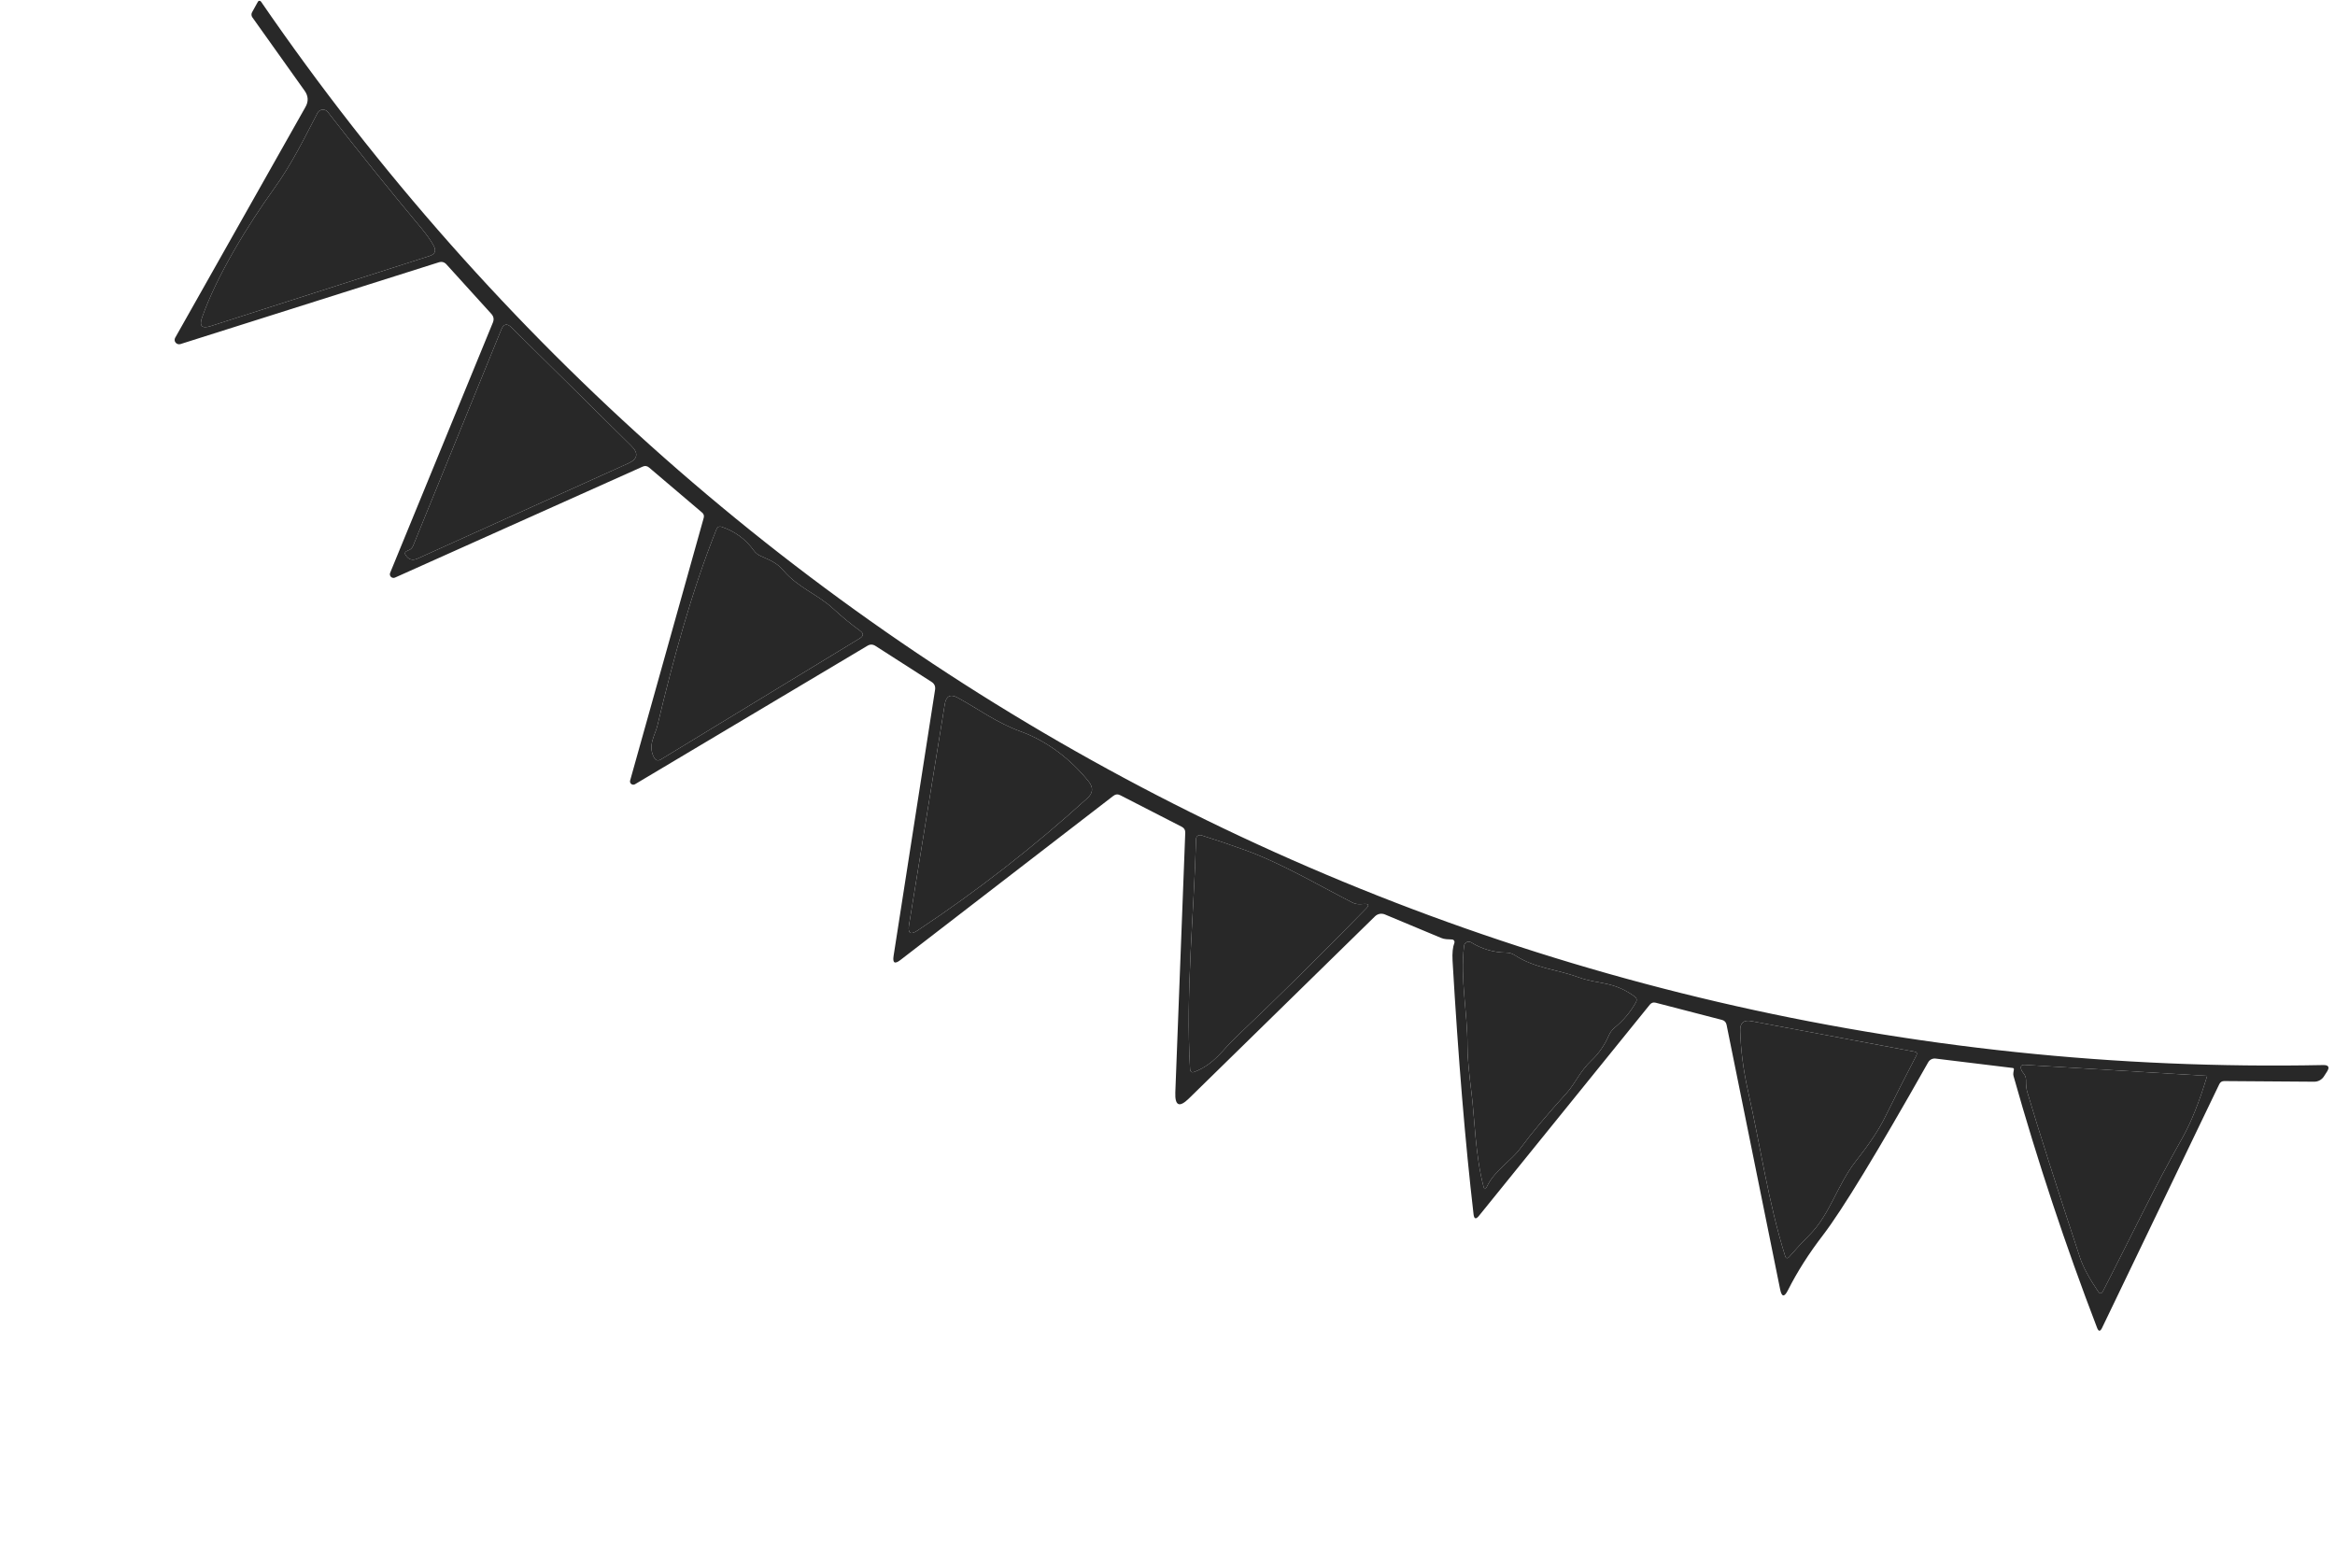
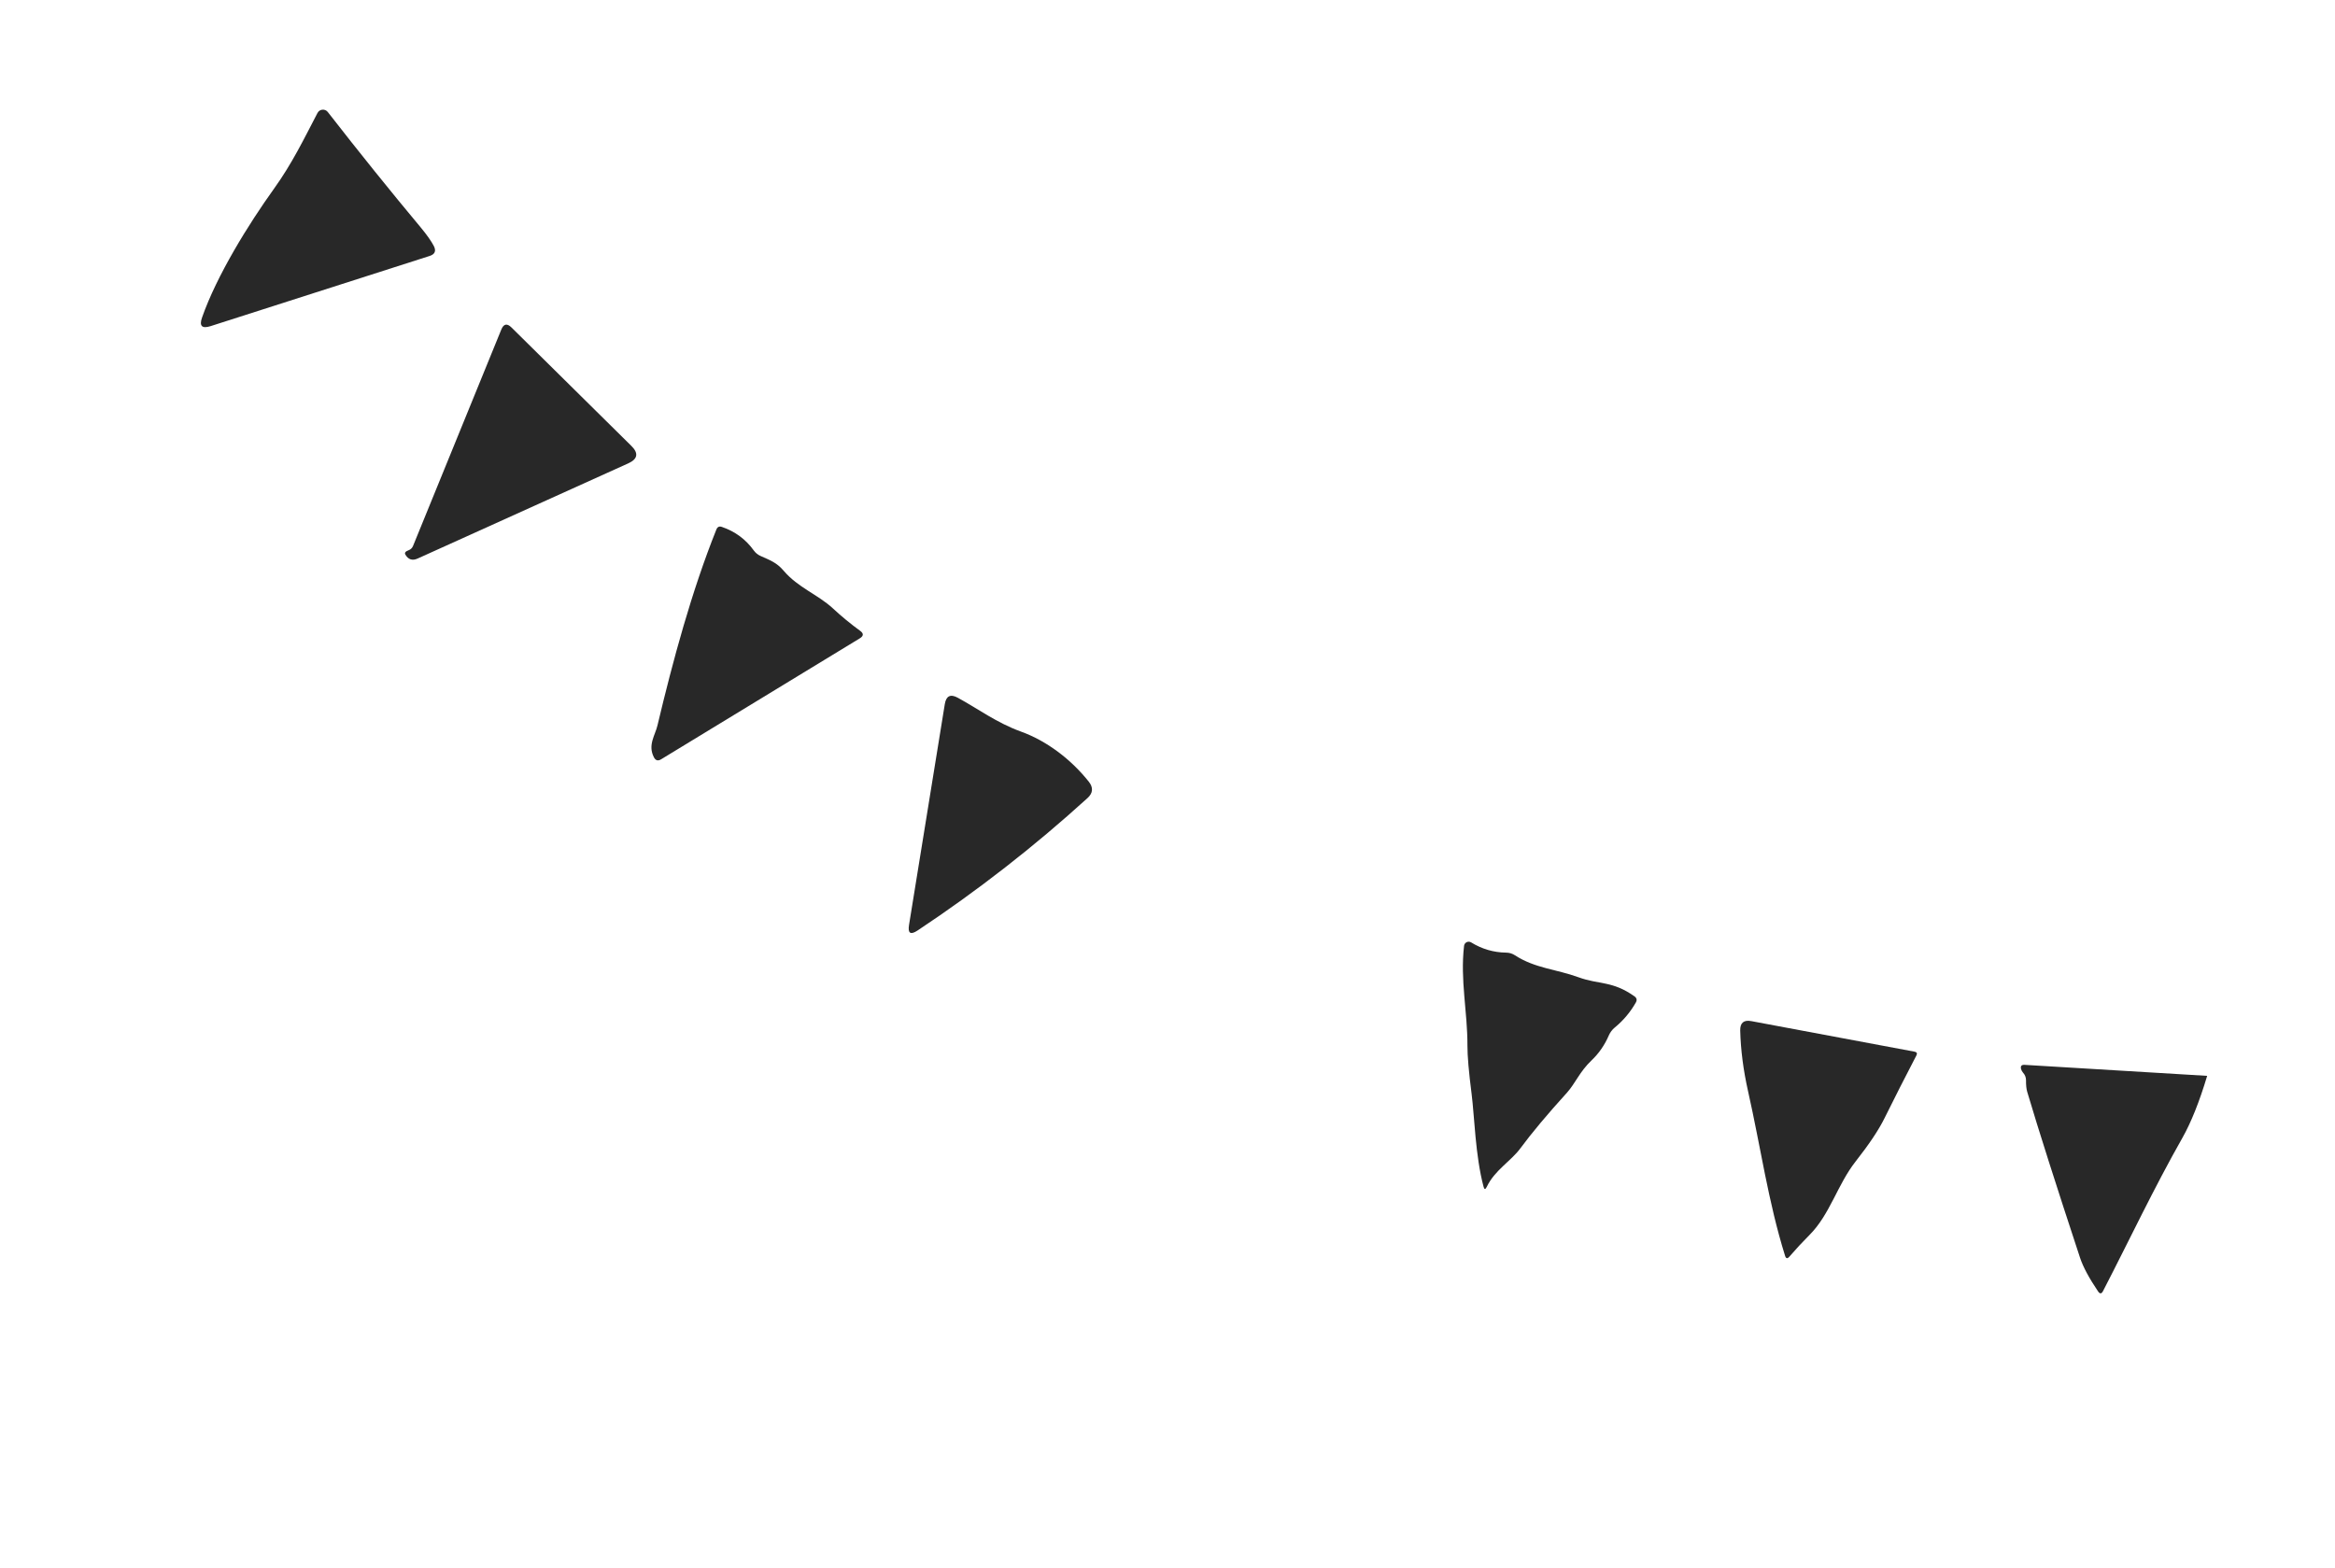
<svg xmlns="http://www.w3.org/2000/svg" width="338" height="227" viewBox="0 0 338 227" fill="none">
-   <path d="M291.349 154.612L280.177 153.251C279.965 153.225 279.75 153.263 279.559 153.361C279.368 153.459 279.21 153.612 279.106 153.8C271.731 166.856 266.657 175.194 263.881 178.814C261.838 181.472 260.147 184.132 258.806 186.795C258.282 187.834 257.905 187.784 257.678 186.646L249.925 148.348C249.847 147.981 249.629 147.749 249.271 147.654L239.662 145.164C239.32 145.077 239.039 145.17 238.819 145.444L214.081 176.02C213.645 176.559 213.386 176.485 213.303 175.798C212.102 165.47 211.089 153.235 210.264 139.094C210.202 137.981 210.289 137.118 210.525 136.506C210.545 136.452 210.551 136.394 210.544 136.337C210.538 136.28 210.518 136.225 210.486 136.177C210.455 136.129 210.412 136.089 210.363 136.06C210.313 136.031 210.257 136.014 210.2 136.011L209.36 135.966C209.094 135.947 208.835 135.884 208.593 135.779L200.463 132.383C200.226 132.284 199.966 132.257 199.714 132.304C199.462 132.352 199.23 132.472 199.045 132.65L172.091 159.036C170.714 160.38 170.061 160.089 170.131 158.161L171.57 120.562C171.586 120.164 171.418 119.874 171.065 119.693L162.167 115.128C161.806 114.942 161.467 114.976 161.148 115.229L130.343 138.978C129.52 139.615 129.189 139.42 129.35 138.392L135.356 99.841C135.428 99.353 135.255 98.976 134.836 98.711L126.727 93.511C126.339 93.262 125.951 93.255 125.561 93.491L91.919 113.533C91.837 113.583 91.742 113.607 91.646 113.601C91.55 113.596 91.458 113.562 91.382 113.503C91.306 113.445 91.249 113.365 91.22 113.274C91.19 113.183 91.188 113.085 91.215 112.993L101.858 74.999C101.956 74.672 101.873 74.401 101.607 74.185L93.968 67.695C93.679 67.447 93.366 67.4 93.029 67.553L57.179 83.618C57.083 83.66 56.976 83.674 56.873 83.656C56.769 83.638 56.673 83.59 56.597 83.517C56.522 83.444 56.469 83.351 56.446 83.248C56.424 83.146 56.432 83.039 56.471 82.941L71.347 46.694C71.534 46.235 71.464 45.822 71.137 45.455L64.635 38.286C64.328 37.939 63.949 37.838 63.497 37.983L26.122 49.811C25.998 49.849 25.864 49.85 25.739 49.813C25.614 49.775 25.503 49.702 25.421 49.601C25.338 49.501 25.289 49.379 25.279 49.251C25.269 49.123 25.299 48.996 25.364 48.885L44.212 15.501C44.679 14.69 44.639 13.9 44.092 13.133L36.519 2.496C36.448 2.393 36.407 2.271 36.401 2.144C36.395 2.018 36.425 1.892 36.486 1.78L37.332 0.251C37.351 0.212 37.38 0.178 37.416 0.153C37.453 0.129 37.496 0.115 37.541 0.112C37.586 0.11 37.631 0.119 37.672 0.139C37.714 0.159 37.749 0.19 37.776 0.227C105.613 99.009 216.379 156.583 336.287 154.19C337.08 154.171 337.26 154.497 336.826 155.166L336.386 155.847C336.235 156.079 336.028 156.27 335.784 156.401C335.54 156.533 335.266 156.601 334.987 156.6L321.972 156.507C321.637 156.503 321.397 156.653 321.251 156.955L304.274 192.254C304.007 192.791 303.767 192.776 303.553 192.21C298.967 180.249 294.938 168.103 291.465 155.773C291.42 155.611 291.414 155.439 291.447 155.258C291.481 155.116 291.504 154.975 291.518 154.833C291.535 154.703 291.478 154.629 291.349 154.612ZM293.274 156.391C293.266 157.082 293.323 157.636 293.444 158.056C295.08 163.569 297.631 171.582 301.097 182.094C301.532 183.409 302.402 185.032 303.709 186.964C303.968 187.346 304.205 187.329 304.419 186.913C308.245 179.509 311.8 171.966 315.919 164.714C317.18 162.476 318.368 159.502 319.484 155.792C319.492 155.776 319.484 155.762 319.461 155.75L293.07 154.159C292.616 154.134 292.446 154.339 292.559 154.774C292.616 154.972 292.717 155.152 292.861 155.316C293.133 155.615 293.271 155.973 293.274 156.391ZM39.661 27.322C35.92 32.537 31.38 39.886 29.25 45.96C28.813 47.194 29.223 47.613 30.477 47.217L62.189 37.056C62.961 36.809 63.164 36.328 62.797 35.614C62.423 34.896 61.798 34.009 60.923 32.953C56.524 27.684 52.032 22.104 47.446 16.213C47.355 16.096 47.235 16.004 47.098 15.945C46.961 15.886 46.812 15.863 46.664 15.877C46.516 15.891 46.374 15.943 46.251 16.026C46.127 16.11 46.027 16.223 45.96 16.355C43.993 20.119 42.277 23.684 39.661 27.322ZM59.142 79.659C58.69 79.823 58.534 80.031 58.673 80.281C59.098 81.015 59.694 81.208 60.459 80.858L90.934 67.085C92.318 66.459 92.47 65.614 91.39 64.553L74.042 47.412C73.399 46.773 72.907 46.872 72.566 47.708L59.788 79.039C59.662 79.342 59.447 79.548 59.142 79.659ZM253.032 157.951C254.877 166.131 255.939 173.923 258.392 181.791C258.521 182.214 258.731 182.258 259.023 181.923C259.959 180.837 260.927 179.793 261.929 178.791C264.916 175.791 265.954 171.52 268.626 168.12C270.576 165.642 271.967 163.556 272.799 161.862C274.302 158.826 275.838 155.803 277.407 152.793C277.561 152.495 277.47 152.314 277.136 152.251L253.511 147.828C252.417 147.622 251.881 148.075 251.903 149.188C251.973 151.981 252.349 154.902 253.032 157.951ZM95.171 105.016C94.841 106.438 93.736 107.863 94.656 109.631C94.899 110.103 95.245 110.202 95.694 109.927L124.468 92.408C125.02 92.067 125.036 91.708 124.516 91.331C123.124 90.317 121.807 89.233 120.566 88.079C118.389 86.066 115.531 85.085 113.436 82.624C112.426 81.434 111.442 81.092 110.1 80.49C109.696 80.312 109.364 80.042 109.104 79.68C107.947 78.073 106.412 76.941 104.499 76.284C104.122 76.149 103.857 76.27 103.702 76.647C100.101 85.639 97.417 95.594 95.171 105.016ZM213.021 158.366C213.433 161.583 213.556 167.329 214.746 171.78C214.855 172.223 215.011 172.239 215.213 171.827C216.347 169.42 218.699 168.117 220.082 166.24C221.745 163.991 223.997 161.302 226.838 158.172C228.025 156.849 228.666 155.14 230.383 153.51C231.448 152.501 232.284 151.29 232.892 149.877C233.087 149.442 233.367 149.07 233.734 148.763C234.984 147.74 236.004 146.529 236.793 145.13C236.995 144.778 236.929 144.481 236.597 144.241C233.381 141.961 231.475 142.572 228.47 141.472C225.277 140.304 222.196 140.192 219.278 138.288C218.891 138.039 218.464 137.914 217.999 137.912C216.197 137.887 214.512 137.392 212.946 136.427C212.849 136.369 212.739 136.336 212.626 136.332C212.513 136.327 212.401 136.351 212.3 136.401C212.199 136.451 212.112 136.526 212.047 136.618C211.982 136.711 211.941 136.818 211.928 136.93C211.35 141.899 212.433 146.443 212.416 151.389C212.411 152.864 212.613 155.19 213.021 158.366ZM173.139 121.444C172.82 132.587 171.621 143.559 172.265 154.737C172.292 155.187 172.511 155.329 172.923 155.164C175.799 154.056 177.001 151.952 178.79 150.269C185.239 144.136 191.569 137.878 197.781 131.494C198.224 131.037 198.124 130.827 197.481 130.863L196.883 130.898C196.476 130.917 196.093 130.833 195.732 130.648C190.621 128.032 185.457 124.943 180.108 123.023C178.034 122.273 175.959 121.572 173.885 120.921C173.799 120.895 173.709 120.89 173.622 120.904C173.534 120.918 173.451 120.952 173.379 121.002C173.307 121.053 173.248 121.119 173.206 121.196C173.165 121.272 173.142 121.357 173.139 121.444ZM157.611 113.17C155.057 109.951 151.533 107.26 147.78 105.908C144.245 104.625 141.624 102.636 138.637 101.009C137.583 100.437 136.958 100.745 136.763 101.934L131.586 133.904C131.386 135.121 131.799 135.388 132.825 134.706C141.502 128.946 149.7 122.557 157.417 115.54C158.219 114.812 158.283 114.022 157.611 113.17Z" fill="#282828" />
  <path d="M292.861 155.316C292.717 155.152 292.616 154.972 292.56 154.774C292.446 154.339 292.616 154.134 293.07 154.159L319.461 155.75C319.485 155.762 319.492 155.776 319.484 155.792C318.368 159.502 317.18 162.476 315.919 164.713C311.8 171.966 308.245 179.509 304.419 186.913C304.205 187.329 303.968 187.346 303.709 186.964C302.402 185.032 301.532 183.409 301.097 182.094C297.631 171.582 295.08 163.569 293.444 158.056C293.323 157.636 293.266 157.081 293.274 156.391C293.271 155.973 293.133 155.615 292.861 155.316Z" fill="#282828" />
  <path d="M29.25 45.96C31.379 39.886 35.92 32.537 39.661 27.321C42.277 23.684 43.993 20.119 45.959 16.355C46.027 16.223 46.127 16.11 46.25 16.026C46.373 15.942 46.516 15.891 46.664 15.877C46.812 15.863 46.961 15.886 47.098 15.945C47.235 16.003 47.354 16.096 47.446 16.213C52.031 22.104 56.524 27.684 60.923 32.953C61.798 34.009 62.423 34.895 62.797 35.614C63.163 36.328 62.961 36.809 62.189 37.056L30.477 47.217C29.223 47.612 28.813 47.194 29.25 45.96Z" fill="#282828" />
  <path d="M59.788 79.039L72.566 47.708C72.907 46.872 73.399 46.773 74.043 47.412L91.39 64.552C92.47 65.614 92.318 66.459 90.934 67.085L60.459 80.858C59.694 81.207 59.098 81.015 58.673 80.281C58.534 80.031 58.69 79.823 59.142 79.659C59.447 79.548 59.662 79.342 59.788 79.039Z" fill="#282828" />
  <path d="M253.032 157.951C252.349 154.902 251.973 151.981 251.903 149.188C251.881 148.075 252.416 147.622 253.511 147.828L277.136 152.251C277.47 152.314 277.561 152.495 277.407 152.793C275.838 155.803 274.302 158.826 272.799 161.862C271.967 163.556 270.576 165.642 268.626 168.12C265.954 171.52 264.916 175.791 261.929 178.791C260.927 179.793 259.959 180.837 259.023 181.923C258.731 182.258 258.521 182.214 258.392 181.791C255.939 173.923 254.877 166.131 253.032 157.951Z" fill="#282828" />
  <path d="M95.172 105.016C97.417 95.594 100.101 85.639 103.702 76.647C103.857 76.27 104.122 76.149 104.5 76.284C106.413 76.941 107.948 78.073 109.104 79.68C109.364 80.042 109.696 80.312 110.1 80.49C111.442 81.092 112.426 81.434 113.436 82.624C115.531 85.085 118.389 86.065 120.566 88.079C121.807 89.233 123.124 90.317 124.516 91.331C125.036 91.708 125.02 92.067 124.468 92.407L95.694 109.927C95.245 110.202 94.899 110.103 94.656 109.631C93.736 107.863 94.841 106.438 95.172 105.016Z" fill="#282828" />
  <path d="M213.021 158.366C212.613 155.19 212.411 152.864 212.417 151.389C212.433 146.444 211.35 141.899 211.929 136.93C211.941 136.818 211.982 136.711 212.047 136.618C212.112 136.526 212.199 136.451 212.3 136.401C212.401 136.351 212.514 136.327 212.626 136.332C212.739 136.337 212.849 136.369 212.946 136.428C214.512 137.392 216.197 137.887 217.999 137.912C218.464 137.914 218.891 138.039 219.278 138.288C222.197 140.192 225.278 140.305 228.471 141.472C231.475 142.572 233.381 141.961 236.597 144.241C236.929 144.481 236.995 144.778 236.793 145.131C236.004 146.529 234.984 147.74 233.734 148.763C233.367 149.07 233.087 149.442 232.892 149.877C232.284 151.29 231.448 152.501 230.383 153.51C228.666 155.141 228.025 156.849 226.838 158.172C223.997 161.302 221.745 163.991 220.082 166.24C218.7 168.117 216.347 169.421 215.213 171.827C215.011 172.239 214.855 172.223 214.746 171.78C213.556 167.329 213.433 161.583 213.021 158.366Z" fill="#282828" />
-   <path d="M172.265 154.737C171.621 143.559 172.82 132.587 173.139 121.445C173.142 121.358 173.165 121.272 173.206 121.196C173.248 121.119 173.307 121.053 173.379 121.002C173.451 120.952 173.534 120.918 173.622 120.904C173.709 120.89 173.799 120.896 173.885 120.921C175.959 121.572 178.034 122.273 180.108 123.023C185.457 124.943 190.621 128.032 195.732 130.648C196.093 130.833 196.476 130.917 196.883 130.898L197.481 130.863C198.124 130.827 198.224 131.038 197.781 131.494C191.569 137.878 185.239 144.136 178.79 150.269C177.001 151.952 175.799 154.056 172.923 155.164C172.511 155.329 172.292 155.187 172.265 154.737Z" fill="#282828" />
  <path d="M147.78 105.909C151.533 107.26 155.057 109.951 157.611 113.17C158.283 114.022 158.219 114.812 157.418 115.54C149.7 122.558 141.502 128.946 132.825 134.706C131.799 135.388 131.387 135.121 131.586 133.904L136.763 101.934C136.958 100.746 137.583 100.437 138.638 101.01C141.624 102.636 144.245 104.625 147.78 105.909Z" fill="#282828" />
</svg>